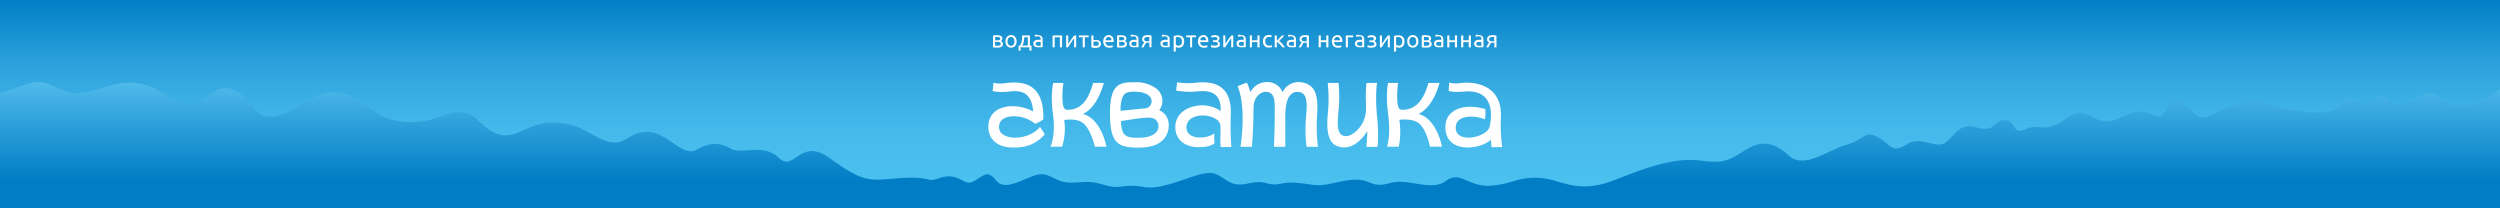
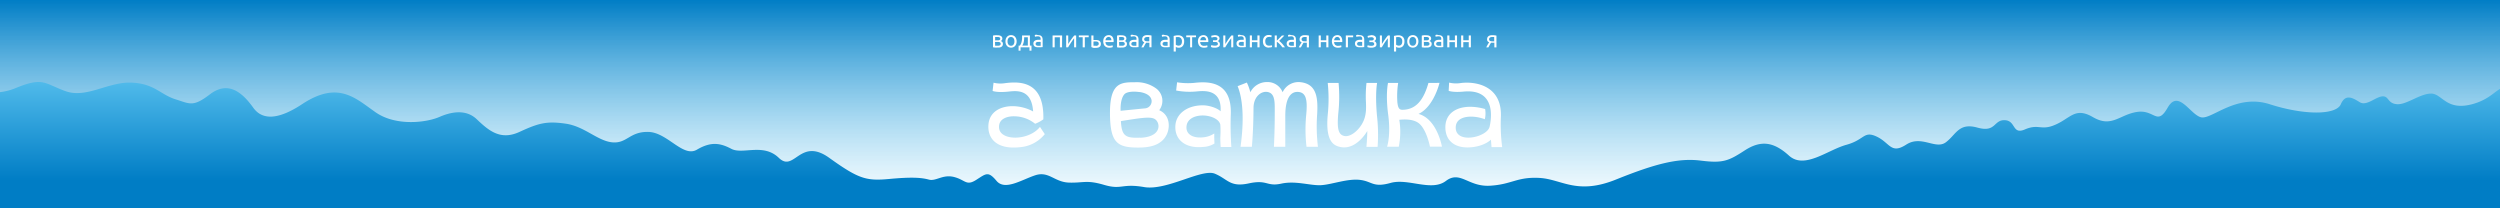
<svg xmlns="http://www.w3.org/2000/svg" id="Слой_1" data-name="Слой 1" viewBox="0 0 960 80">
  <defs>
    <linearGradient id="Безымянный_градиент" x1="480" y1="0.61" x2="480" y2="80.61" gradientTransform="matrix(1, 0, 0, -1, 0, 80.61)" gradientUnits="userSpaceOnUse">
      <stop offset="0" stop-color="#5ec5f1" stop-opacity="0" />
      <stop offset="1" stop-color="#007dc5" />
    </linearGradient>
    <linearGradient id="Безымянный_градиент_2" x1="4486.71" y1="63.64" x2="4486.71" y2="11.37" gradientTransform="translate(4966.71 80.61) rotate(180)" gradientUnits="userSpaceOnUse">
      <stop offset="0.15" stop-color="#5ec5f1" />
      <stop offset="1" stop-color="#007dc5" />
    </linearGradient>
  </defs>
  <title>Акватика_сайт_хедер_960х160_1</title>
-   <rect width="960" height="80" style="fill:#49c1f0" />
  <rect width="960" height="80" style="fill:url(#Безымянный_градиент)" />
  <path d="M949.34,40c-10.12,2.72-11.56-4.17-15.9-4.07s-9.29,4.34-13,4.07-3-3.14-5.57-3-6.09,3.82-8.67,2.27-5.47-3.51-7.33.76-14.25,4.19-27.25,0-22.3,6-26.43,5-8.67-10.92-12.8-3.7-5,.62-11.77,1.65-9.7,6.2-16.92,2-8.68.84-15.47,3.32c-4.59,1.67-5.65-.75-10.65,1.4s-3.39-3.39-7.75-3.55S766.52,51,759.34,49s-8.15,2.64-12.11,5.62-9.36-2.89-15.25.91-6.21-.66-11.29-3.06-4.52,1.16-11.71,3.14-16.06,9.53-22,4.15-10.82-6-17-2-8.26,5-16.9,3.91-17.5,1.22-32.59,7.29-20.85-.24-29.48-.65-10.33,2.48-18.8,3-11.46-6-17-1.82-14.44-1.15-21.22.75-7-.58-11.7-1.16-10.49,1.65-14.69,2-9.85-1.81-15.58-.57-5.24-1.66-12.5-.09-8-1.65-13-3.72-18.47,6.62-27.19,5.13S430.82,73,424,71s-7.83-.71-13.48-.88-7.75-4.54-13-2.81-11.62,6-14.85,2.15-4-2.81-7.83-.37-4.11,0-8.47-1.12-6.94,1.74-9.68,1-6.3-1.08-15.17-.25-11.79,0-23.08-8.1-13.4,5.78-19.37,0-13.88-1.16-18.24-3.47-7.91-2.81-13.23.33-11.3-6.61-18.56-6.82-8.23,4.5-13.88,4-10.65-6.12-17.92-7.17-10.32-.27-17.75,3.16-11.94-.62-16.46-4.9-10.7-2.42-14.36-.82c-4.83,2.11-16.6,3.66-24.44-1.81S129.86,30.86,116,40c-9.09,6-15.28,6.26-18.79,1.3-5-7-10.32-9.91-16.72-5s-7.64,3.51-13,1.86c-6-1.87-8.21-6.14-17.15-6.44S33.21,37.88,25.16,35s-8.47-5.57-19-1.24A22.69,22.69,0,0,1,0,35.38V80H960V34.12C957.41,35.67,955.13,38.44,949.34,40Z" style="fill:url(#Безымянный_градиент_2)" />
-   <path d="M415.87,43.76c5.82-2.71,8-11.92,8-11.92h-4.1c-1.84,6.51-4.55,10.31-9.79,10.33-1.18,0-1.67-.66-1.92-2.77a33.48,33.48,0,0,1,.3-7.56h-3.9s-1.18,4.32-.09,12.26-1,12.25-1,12.25h4.46a22.91,22.91,0,0,0,.83-10.29c1.34-.12,4.55-.55,6.86.94,3.27,2.11,4.93,9.35,4.93,9.35h4.42S423,45.71,415.87,43.76Z" style="fill:#fff" />
  <path d="M445.14,42.32A5.91,5.91,0,0,0,444,34a12.71,12.71,0,0,0-8.14-2.42c-5.35,0-9.63.1-9.63,11.67S429,56.67,437,56.67c3.36,0,9-.33,11.17-5.32C449.44,48.26,449,44,445.14,42.32Zm-7.6-7c2.4.37,4.21,1.28,4.63,3a2.76,2.76,0,0,1-2.63,3.31c-5.35.52-9.22.92-9.22.92s-.3-4.32,1.42-6.31c1-1.16,3.92-1.17,5.8-.88Zm.27,17.55c-5.46.19-7.09-.47-7.38-6.37,7-1.09,11.21-1.88,13-.79,2.24,1.37,2.83,6.9-5.62,7.2Z" style="fill:#fff" />
  <path d="M475.25,33.09c1.17,2.86,3,9.64,1.12,23.27h4.34s.59-5.55.64-14.82c0-4.78,3.36-6.86,5.76-6.13,2.66.81,2.39,4.18,2.39,8.67,0,6.32-.31,12.28-.31,12.28h4.36V44.54c0-7.69,2.57-9.46,5.06-9.23,2.94.28,3.5,3.08,3,8.57a57.12,57.12,0,0,0,.09,12.48h4.39A65,65,0,0,1,505.78,44c.39-6.45-.16-11.76-6.4-12.44a6.69,6.69,0,0,0-6.85,3.86,6.24,6.24,0,0,0-6-3.91,7.11,7.11,0,0,0-6.4,3.92,19.15,19.15,0,0,0-1.34-3.73Z" style="fill:#fff" />
  <path d="M528.9,45.85c-1-9.5-.09-14-.09-14h-4.08a45.11,45.11,0,0,0-.27,5.31c0,3.28.75,7.08-1.72,10.88-1.72,2.65-4.37,4.52-6.35,4.21-2.5-.39-3-2.81-2.5-8.6a58,58,0,0,0,.13-11.8h-4.17a58.92,58.92,0,0,1,0,12.24c-.72,8,1,11,3.62,12,6.89,2.66,11.57-5.78,11.57-5.78,0,2.33-.33,6.09-.33,6.09H529A63.44,63.44,0,0,0,528.9,45.85Z" style="fill:#fff" />
  <path d="M472.63,43.84c.4-12.7-8.6-12.65-14.17-12A25.91,25.91,0,0,1,452,31.6l-.36,3.16a27.72,27.72,0,0,0,7.69.37c2.92-.27,9.85-1.07,9.38,7.6-1.27-1.24-4.48-2.33-7-2.29-6,.09-10.06,3.32-10.36,7.74-.37,5.39,3.75,8.93,10.6,8.25a8.91,8.91,0,0,0,4.41-1.32c-.06-1.15-.11-2.31-.07-3.87a9,9,0,0,1-4.14,1.48c-3.36.42-6.57-.7-6.55-3.78,0-2.92,2.57-4.43,5.77-4.58s6.76,1.25,7.23,3.5a38.22,38.22,0,0,1,0,5c0,1.88.15,3.58.15,3.58h4.09A116.9,116.9,0,0,1,472.63,43.84Z" style="fill:#fff" />
  <path d="M397.48,47.53a12.76,12.76,0,0,0-7.74-2.86c-2.56-.12-6.4.71-6.1,4.46.42,5.07,11.46,5,15.71-.4l1.85,2.78a13.58,13.58,0,0,1-9.36,5c-8.59,1-12.34-2.86-12.31-7.88,0-8.39,10.38-9.59,17.19-5.82-.6-9.08-6.89-7.87-9.81-7.6-4.17.4-5.75-.29-5.75-.29l.36-3.16a11.22,11.22,0,0,0,4.53.16c5.57-.69,15-.85,14.59,13.9A12.63,12.63,0,0,1,397.48,47.53Z" style="fill:#fff" />
  <path d="M576.34,44.88c.5-12.09-9.81-13.69-15.34-13a11.35,11.35,0,0,1-4.54-.16l-.17,3.16s1.62.69,5.77.29C574.68,34,572.67,45.93,572,48.7c-1,4-12.71,6.67-13,.54-.14-3.39,2.9-4.5,6.11-4.45a15.52,15.52,0,0,1,5.06,1,9.71,9.71,0,0,0,.12-3.92c-8.32-2.37-15.27.24-15.27,7,0,5.5,4.13,8.55,10.91,7.57,4.54-.66,6.59-2.8,6.59-2.8l.23,2.87h4.09A65.7,65.7,0,0,1,576.34,44.88Z" style="fill:#fff" />
  <path d="M548.52,31.84c-1.83,6.51-4.77,10.3-10,10.32-1.18,0-1.67-.65-1.92-2.77a33.37,33.37,0,0,1,.3-7.55H533s-1,4.31.07,12.25-.43,12.25-.43,12.25h4.49A29.16,29.16,0,0,0,537.34,46c1.36-.13,4.77-.42,7.1,1.06,3.31,2.11,4.66,9.27,4.66,9.27h4.61s-1.85-10.64-9-12.59c5.88-2.71,8.06-11.91,8.06-11.91Z" style="fill:#fff" />
  <path d="M383,18.26a9.61,9.61,0,0,1-1,0,5.57,5.57,0,0,1-.69-.11V13.65c.17,0,.4-.07.69-.11a8.3,8.3,0,0,1,1,0,4.17,4.17,0,0,1,.71.06,2.12,2.12,0,0,1,.6.2,1.18,1.18,0,0,1,.43.4,1.1,1.1,0,0,1,.16.62,1,1,0,0,1-.17.57,1.14,1.14,0,0,1-.44.37,1.42,1.42,0,0,1,.6.39,1,1,0,0,1,.22.72,1.31,1.31,0,0,1-.16.69,1.27,1.27,0,0,1-.45.44,1.89,1.89,0,0,1-.67.23A4.35,4.35,0,0,1,383,18.26Zm0-2.78a2.81,2.81,0,0,0,.43,0,1.11,1.11,0,0,0,.35-.11.66.66,0,0,0,.23-.21.67.67,0,0,0,.08-.33.51.51,0,0,0-.11-.34.77.77,0,0,0-.27-.19,1.59,1.59,0,0,0-.39-.08h-1.19v1.29Zm-.87,2.08H383a2.63,2.63,0,0,0,.49,0,1.17,1.17,0,0,0,.4-.12.87.87,0,0,0,.27-.23.63.63,0,0,0,.1-.38.69.69,0,0,0-.09-.36.56.56,0,0,0-.25-.23,1.35,1.35,0,0,0-.37-.13,3.44,3.44,0,0,0-.46,0h-1Z" style="fill:#fff" />
  <path d="M390.39,15.89a3,3,0,0,1-.16,1,2.34,2.34,0,0,1-.45.75,1.75,1.75,0,0,1-.68.49,2.26,2.26,0,0,1-1.72,0,1.82,1.82,0,0,1-.68-.49,2.34,2.34,0,0,1-.45-.75,3,3,0,0,1-.15-1,3.1,3.1,0,0,1,.15-1,2.51,2.51,0,0,1,.45-.76,1.91,1.91,0,0,1,.68-.48,2.26,2.26,0,0,1,1.72,0,1.83,1.83,0,0,1,.68.48,2.51,2.51,0,0,1,.45.76A3.1,3.1,0,0,1,390.39,15.89Zm-.86,0a2,2,0,0,0-.34-1.22,1.15,1.15,0,0,0-1-.45,1.12,1.12,0,0,0-.94.45,1.9,1.9,0,0,0-.35,1.22,1.91,1.91,0,0,0,.35,1.23,1.12,1.12,0,0,0,.94.45,1.15,1.15,0,0,0,1-.45,2,2,0,0,0,.34-1.23Z" style="fill:#fff" />
  <path d="M391.15,17.51h.49a3.65,3.65,0,0,0,.46-.87,4.93,4.93,0,0,0,.26-.93,7.82,7.82,0,0,0,.12-1v-1.1h3v3.9h.61v1.94h-.77V18.18h-3.43v1.27h-.77Zm3.54,0V14.3h-1.43a4.68,4.68,0,0,1,0,.83,7.68,7.68,0,0,1-.11.82,5.57,5.57,0,0,1-.22.8,4.44,4.44,0,0,1-.37.76Z" style="fill:#fff" />
  <path d="M398.66,13.5a2.47,2.47,0,0,1,.83.12A1.46,1.46,0,0,1,400,14a1.36,1.36,0,0,1,.29.56,2.58,2.58,0,0,1,.09.7V18.1h-.29l-.43.06H398.6a3.24,3.24,0,0,1-.72-.08,1.91,1.91,0,0,1-.56-.25,1.2,1.2,0,0,1-.37-.46,1.67,1.67,0,0,1-.13-.67,1.26,1.26,0,0,1,.57-1.09,1.92,1.92,0,0,1,.62-.25,3.5,3.5,0,0,1,.74-.08h.83v-.23a1.75,1.75,0,0,0,0-.4,1,1,0,0,0-.16-.35.76.76,0,0,0-.31-.25,1.31,1.31,0,0,0-.52-.09,3.58,3.58,0,0,0-.7.06,2.06,2.06,0,0,0-.46.11l-.09-.67a2.57,2.57,0,0,1,.52-.14A5.1,5.1,0,0,1,398.66,13.5Zm.07,4.09h.89V16.17a1,1,0,0,0-.28-.08,3.43,3.43,0,0,0-.48,0h-.4a1.14,1.14,0,0,0-.37.11.73.73,0,0,0-.29.23.61.61,0,0,0-.11.38.66.66,0,0,0,.28.61A1.5,1.5,0,0,0,398.73,17.59Z" style="fill:#fff" />
  <path d="M407.83,18.18H407V14.3h-2v3.88h-.81V13.61h3.67Z" style="fill:#fff" />
  <path d="M413.25,13.61v4.57h-.79V14.7c-.18.22-.37.48-.58.78s-.42.61-.63.93-.42.63-.61.94l-.5.83h-.73V13.61h.79V16.9c.15-.26.33-.53.52-.83s.39-.6.6-.9.42-.58.62-.85.41-.51.59-.71Z" style="fill:#fff" />
  <path d="M418.06,13.61v.69h-1.49v3.88h-.82V14.3h-1.48v-.69Z" style="fill:#fff" />
  <path d="M419.08,18.08V13.61h.81v1.75h1a2.78,2.78,0,0,1,.72.09,1.61,1.61,0,0,1,.58.26,1.31,1.31,0,0,1,.4.47,1.42,1.42,0,0,1,.15.68,1.65,1.65,0,0,1-.14.7,1.24,1.24,0,0,1-.41.47,1.52,1.52,0,0,1-.62.27,3.49,3.49,0,0,1-.82.09,8.11,8.11,0,0,1-.86,0A5.64,5.64,0,0,1,419.08,18.08Zm1.73-.47a1.47,1.47,0,0,0,.81-.2.74.74,0,0,0,.3-.65.86.86,0,0,0-.08-.38.69.69,0,0,0-.25-.26,1,1,0,0,0-.35-.15,2,2,0,0,0-.43-.05h-.49a2.34,2.34,0,0,0-.43.06v1.57h.92Z" style="fill:#fff" />
  <path d="M423.64,15.9a3.14,3.14,0,0,1,.17-1.06,2.18,2.18,0,0,1,.47-.75,1.8,1.8,0,0,1,.67-.45,2.28,2.28,0,0,1,.77-.14,1.75,1.75,0,0,1,1.41.57,2.63,2.63,0,0,1,.5,1.75v.33H424.5a1.62,1.62,0,0,0,.41,1.08,1.51,1.51,0,0,0,1.13.37,3,3,0,0,0,.72-.07,2.32,2.32,0,0,0,.45-.15l.11.69a2.59,2.59,0,0,1-.52.17,3.67,3.67,0,0,1-.85.08,2.67,2.67,0,0,1-1-.18,1.89,1.89,0,0,1-1.14-1.24A3.23,3.23,0,0,1,423.64,15.9Zm3.13-.44a1.34,1.34,0,0,0-.27-.91,1,1,0,0,0-.79-.36,1.15,1.15,0,0,0-.5.11,1.25,1.25,0,0,0-.36.28,1.27,1.27,0,0,0-.23.41,1.53,1.53,0,0,0-.11.47Z" style="fill:#fff" />
  <path d="M430.63,18.26a9.61,9.61,0,0,1-1,0,5.57,5.57,0,0,1-.69-.11V13.65c.17,0,.4-.07.69-.11a8.3,8.3,0,0,1,1,0,4,4,0,0,1,.7.06,2.19,2.19,0,0,1,.61.2,1.18,1.18,0,0,1,.43.4,1.1,1.1,0,0,1,.16.62,1,1,0,0,1-.17.57,1.1,1.1,0,0,1-.45.37,1.4,1.4,0,0,1,.61.39,1,1,0,0,1,.22.72,1.31,1.31,0,0,1-.16.69,1.27,1.27,0,0,1-.45.44,2,2,0,0,1-.67.23A4.43,4.43,0,0,1,430.63,18.26Zm0-2.78a2.81,2.81,0,0,0,.43,0,1.11,1.11,0,0,0,.35-.11.66.66,0,0,0,.23-.21.67.67,0,0,0,.08-.33.51.51,0,0,0-.11-.34.77.77,0,0,0-.27-.19,1.59,1.59,0,0,0-.39-.08,3.15,3.15,0,0,0-.44,0h-.75v1.29Zm-.87,2.08h.89a2.45,2.45,0,0,0,.48,0,1.23,1.23,0,0,0,.41-.12.87.87,0,0,0,.27-.23.63.63,0,0,0,.1-.38.69.69,0,0,0-.09-.36.61.61,0,0,0-.25-.23,1.35,1.35,0,0,0-.37-.13,3.48,3.48,0,0,0-.47,0h-1Z" style="fill:#fff" />
  <path d="M435.45,13.5a2.55,2.55,0,0,1,.83.12,1.5,1.5,0,0,1,.54.36,1.38,1.38,0,0,1,.3.56,3.06,3.06,0,0,1,.08.7V18.1h-.29l-.43.06h-1.06a3.15,3.15,0,0,1-.71-.08,1.7,1.7,0,0,1-.56-.25,1.11,1.11,0,0,1-.37-.46,1.51,1.51,0,0,1-.13-.67,1.33,1.33,0,0,1,.15-.65,1.18,1.18,0,0,1,.42-.44,1.86,1.86,0,0,1,.61-.25,3.57,3.57,0,0,1,.74-.08h.83v-.23a1.75,1.75,0,0,0,0-.4.86.86,0,0,0-.16-.35.7.7,0,0,0-.31-.25,1.23,1.23,0,0,0-.51-.09,3.69,3.69,0,0,0-.71.06,2.09,2.09,0,0,0-.45.11l-.1-.67a2.71,2.71,0,0,1,.53-.14A4.92,4.92,0,0,1,435.45,13.5Zm.07,4.09h.85V16.17a.87.87,0,0,0-.28-.08,3.23,3.23,0,0,0-.48,0h-.39a1.19,1.19,0,0,0-.38.11.7.7,0,0,0-.28.23.56.56,0,0,0-.12.38.66.66,0,0,0,.28.61,1.52,1.52,0,0,0,.8.17Z" style="fill:#fff" />
  <path d="M440.62,16.4h-.49a9.74,9.74,0,0,0-.54.9c-.17.32-.33.61-.46.89h-.83a4.11,4.11,0,0,1,.25-.52l.28-.53.3-.48c.1-.15.19-.29.28-.41A1.26,1.26,0,0,1,439,16a1,1,0,0,1-.26-.28,1.43,1.43,0,0,1-.14-.34,2.21,2.21,0,0,1,0-.37,1.44,1.44,0,0,1,.15-.67,1.26,1.26,0,0,1,.4-.48,1.86,1.86,0,0,1,.6-.29,3,3,0,0,1,.76-.09,7.07,7.07,0,0,1,1,.05,4.31,4.31,0,0,1,.67.12v4.51h-.81V16.4Zm.71-2.18a1.58,1.58,0,0,0-.32,0h-.51a1.43,1.43,0,0,0-.81.21.75.75,0,0,0-.31.65.63.63,0,0,0,.32.61,1.75,1.75,0,0,0,.82.17h.81Z" style="fill:#fff" />
  <path d="M447.41,13.5a2.55,2.55,0,0,1,.83.12,1.5,1.5,0,0,1,.54.36,1.38,1.38,0,0,1,.3.56,3.06,3.06,0,0,1,.08.7V18.1h-.29l-.43.06h-1.06a3.08,3.08,0,0,1-.71-.08,1.7,1.7,0,0,1-.56-.25,1.11,1.11,0,0,1-.37-.46,1.51,1.51,0,0,1-.14-.67,1.33,1.33,0,0,1,.16-.65,1.18,1.18,0,0,1,.42-.44,1.86,1.86,0,0,1,.61-.25,3.57,3.57,0,0,1,.74-.08h.83v-.23a1.75,1.75,0,0,0,0-.4.86.86,0,0,0-.16-.35.7.7,0,0,0-.31-.25,1.23,1.23,0,0,0-.51-.09,3.69,3.69,0,0,0-.71.06,2.09,2.09,0,0,0-.45.11l-.1-.67a2.52,2.52,0,0,1,.53-.14A4.92,4.92,0,0,1,447.41,13.5Zm.07,4.09h.89V16.17a.87.87,0,0,0-.28-.08,3.23,3.23,0,0,0-.48,0h-.39a1.12,1.12,0,0,0-.38.11.7.7,0,0,0-.28.23.56.56,0,0,0-.12.38.66.66,0,0,0,.28.61A1.52,1.52,0,0,0,447.48,17.59Z" style="fill:#fff" />
  <path d="M454.72,15.9a3.22,3.22,0,0,1-.14,1,2.12,2.12,0,0,1-.4.76,1.83,1.83,0,0,1-.64.49,2.06,2.06,0,0,1-.88.17,2.15,2.15,0,0,1-.7-.1,2.52,2.52,0,0,1-.45-.2V19.8h-.82v-6l.73-.15a5,5,0,0,1,1-.09,2.55,2.55,0,0,1,1,.17,2.09,2.09,0,0,1,.72.47,2,2,0,0,1,.46.76A2.78,2.78,0,0,1,454.72,15.9Zm-.86,0a1.78,1.78,0,0,0-.39-1.23,1.39,1.39,0,0,0-1.06-.43,4.24,4.24,0,0,0-.57,0l-.33.06v2.88a1.82,1.82,0,0,0,.43.24,1.56,1.56,0,0,0,.62.11,1.4,1.4,0,0,0,.6-.12,1.29,1.29,0,0,0,.41-.36,1.36,1.36,0,0,0,.22-.52,2.73,2.73,0,0,0,.07-.63Z" style="fill:#fff" />
  <path d="M459.27,13.61v.69h-1.49v3.88H457V14.3h-1.49v-.69Z" style="fill:#fff" />
  <path d="M460,15.9a2.91,2.91,0,0,1,.18-1.06,2.32,2.32,0,0,1,.46-.75,2,2,0,0,1,.67-.45,2.29,2.29,0,0,1,.78-.14,1.77,1.77,0,0,1,1.41.57,2.63,2.63,0,0,1,.49,1.75V16a.66.66,0,0,1,0,.15h-3.12a1.62,1.62,0,0,0,.41,1.08,1.48,1.48,0,0,0,1.12.37,3.06,3.06,0,0,0,.73-.07,2.44,2.44,0,0,0,.44-.15l.12.69a2.74,2.74,0,0,1-.53.17,3.63,3.63,0,0,1-.84.08,2.73,2.73,0,0,1-1-.18,1.84,1.84,0,0,1-.71-.49,2,2,0,0,1-.42-.75A3.22,3.22,0,0,1,460,15.9Zm3.14-.44a1.34,1.34,0,0,0-.28-.91.94.94,0,0,0-.78-.36,1.12,1.12,0,0,0-.5.11,1.25,1.25,0,0,0-.36.28A1.52,1.52,0,0,0,461,15a2.47,2.47,0,0,0-.11.47Z" style="fill:#fff" />
  <path d="M466.43,13.5a3.51,3.51,0,0,1,.74.07,2.27,2.27,0,0,1,.59.24,1.21,1.21,0,0,1,.38.4,1,1,0,0,1,.15.55.87.87,0,0,1-.08.37,1.11,1.11,0,0,1-.17.3,1.19,1.19,0,0,1-.23.22.86.86,0,0,1-.25.13,1.18,1.18,0,0,1,.64.44,1.23,1.23,0,0,1,.23.78,1,1,0,0,1-.52,1,2.8,2.8,0,0,1-1.44.31,4.49,4.49,0,0,1-1-.08A3.43,3.43,0,0,1,465,18l.14-.69.51.14a3.69,3.69,0,0,0,.87.09,1.64,1.64,0,0,0,.85-.17.55.55,0,0,0,.29-.51.68.68,0,0,0-.11-.4.72.72,0,0,0-.28-.24,1.36,1.36,0,0,0-.36-.1h-1.12v-.65h1.06a.85.85,0,0,0,.32-.09.59.59,0,0,0,.24-.2.58.58,0,0,0,0-.62.74.74,0,0,0-.23-.2,1.27,1.27,0,0,0-.33-.12,1.61,1.61,0,0,0-.39,0h-.34l-.36.06-.32.09a.81.81,0,0,0-.2.08l-.15-.71.22-.07.34-.08.4-.06Z" style="fill:#fff" />
  <path d="M473.58,13.61v4.57h-.79V14.7c-.17.22-.37.48-.58.78l-.63.93-.61.94-.5.83h-.73V13.61h.79V16.9l.52-.83.6-.9c.21-.3.42-.58.63-.85s.4-.51.58-.71Z" style="fill:#fff" />
  <path d="M476.64,13.5a2.47,2.47,0,0,1,.83.12A1.46,1.46,0,0,1,478,14a1.49,1.49,0,0,1,.29.56,2.58,2.58,0,0,1,.09.7V18.1h-.3l-.42.06H476.6a3.24,3.24,0,0,1-.72-.08,1.91,1.91,0,0,1-.56-.25,1.2,1.2,0,0,1-.37-.46,1.51,1.51,0,0,1-.13-.67,1.33,1.33,0,0,1,.15-.65,1.36,1.36,0,0,1,.42-.44,1.92,1.92,0,0,1,.62-.25,3.47,3.47,0,0,1,.73-.08h.84v-.23a2.58,2.58,0,0,0,0-.4,1,1,0,0,0-.16-.35.76.76,0,0,0-.31-.25,1.31,1.31,0,0,0-.52-.09,3.76,3.76,0,0,0-.71.06,2.09,2.09,0,0,0-.45.11l-.1-.67a2.93,2.93,0,0,1,.53-.14A5,5,0,0,1,476.64,13.5Zm.07,4.09h.89V16.17a1,1,0,0,0-.29-.08,3.18,3.18,0,0,0-.47,0h-.4a1.14,1.14,0,0,0-.37.11.73.73,0,0,0-.29.23.56.56,0,0,0-.11.38.66.66,0,0,0,.28.61,1.48,1.48,0,0,0,.76.17Z" style="fill:#fff" />
  <path d="M483.67,18.18h-.82v-2h-2.11v2h-.81V13.61h.81v1.86h2.11V13.61h.82Z" style="fill:#fff" />
  <path d="M487.24,18.28a2.44,2.44,0,0,1-1-.17,2,2,0,0,1-.7-.49,1.87,1.87,0,0,1-.43-.75,3,3,0,0,1-.14-1,2.93,2.93,0,0,1,.15-1,2.11,2.11,0,0,1,.44-.76,1.76,1.76,0,0,1,.69-.5,2.21,2.21,0,0,1,.91-.18,3.14,3.14,0,0,1,.61.05,2.36,2.36,0,0,1,.59.17l-.18.69a1.81,1.81,0,0,0-.43-.14,2.1,2.1,0,0,0-.51,0,1.28,1.28,0,0,0-1,.43,1.83,1.83,0,0,0-.37,1.25,2.88,2.88,0,0,0,.08.68,1.56,1.56,0,0,0,.27.53,1.23,1.23,0,0,0,.46.34,2,2,0,0,0,.68.11,2.61,2.61,0,0,0,.59-.06,1.92,1.92,0,0,0,.42-.13l.11.69-.2.08-.3.07-.36,0A2.17,2.17,0,0,1,487.24,18.28Z" style="fill:#fff" />
  <path d="M491.18,15.69a4.76,4.76,0,0,1,.59.49c.21.2.42.41.62.64s.39.46.57.7a5.55,5.55,0,0,1,.45.66h-1a7.29,7.29,0,0,0-.45-.61,7.7,7.7,0,0,0-.54-.6,7.08,7.08,0,0,0-.57-.54c-.2-.16-.38-.3-.55-.41v2.16h-.81V13.61h.81v2l.49-.47.54-.55c.19-.18.36-.36.52-.52l.39-.42h.94q-.18.21-.45.48l-.53.55-.55.56Z" style="fill:#fff" />
  <path d="M495.89,13.5a2.55,2.55,0,0,1,.83.12,1.5,1.5,0,0,1,.54.36,1.38,1.38,0,0,1,.3.56,3.06,3.06,0,0,1,.08.7V18.1h-.29l-.43.06h-1.06a3.08,3.08,0,0,1-.71-.08,1.7,1.7,0,0,1-.56-.25,1.11,1.11,0,0,1-.37-.46,1.51,1.51,0,0,1-.14-.67,1.33,1.33,0,0,1,.16-.65,1.18,1.18,0,0,1,.42-.44,1.86,1.86,0,0,1,.61-.25,3.5,3.5,0,0,1,.74-.08h.83v-.23a1.75,1.75,0,0,0,0-.4.86.86,0,0,0-.16-.35.7.7,0,0,0-.31-.25,1.23,1.23,0,0,0-.51-.09,3.69,3.69,0,0,0-.71.06,2,2,0,0,0-.45.11l-.1-.67a2.52,2.52,0,0,1,.53-.14A4.92,4.92,0,0,1,495.89,13.5Zm.07,4.09h.88V16.17a.87.87,0,0,0-.28-.08,3.23,3.23,0,0,0-.48,0h-.39a1.12,1.12,0,0,0-.38.11.8.8,0,0,0-.29.23.61.61,0,0,0-.11.38.66.66,0,0,0,.28.61,1.52,1.52,0,0,0,.81.17Z" style="fill:#fff" />
  <path d="M501.06,16.4h-.49a9.74,9.74,0,0,0-.54.9c-.17.32-.33.61-.46.89h-.83a4.11,4.11,0,0,1,.25-.52l.28-.53.3-.48c.1-.15.19-.29.28-.41a1.45,1.45,0,0,1-.41-.22,1.1,1.1,0,0,1-.25-.28,1.43,1.43,0,0,1-.14-.34,2.21,2.21,0,0,1,0-.37,1.44,1.44,0,0,1,.15-.67,1.26,1.26,0,0,1,.4-.48,1.86,1.86,0,0,1,.6-.29,3,3,0,0,1,.76-.09,7.07,7.07,0,0,1,1,.05,4.55,4.55,0,0,1,.67.12v4.51h-.81V16.4Zm.71-2.18a1.58,1.58,0,0,0-.32,0h-.51a1.41,1.41,0,0,0-.81.21.75.75,0,0,0-.31.65.63.63,0,0,0,.32.61,1.75,1.75,0,0,0,.82.17h.81Z" style="fill:#fff" />
  <path d="M510.11,18.18h-.81v-2h-2.11v2h-.82V13.61h.82v1.86h2.11V13.61h.81Z" style="fill:#fff" />
  <path d="M511.44,15.9a2.91,2.91,0,0,1,.18-1.06,2.16,2.16,0,0,1,.46-.75,1.89,1.89,0,0,1,.67-.45,2.28,2.28,0,0,1,.77-.14,1.77,1.77,0,0,1,1.42.57,2.69,2.69,0,0,1,.49,1.75V16a.66.66,0,0,1,0,.15H512.3a1.67,1.67,0,0,0,.41,1.08,1.51,1.51,0,0,0,1.13.37,2.92,2.92,0,0,0,.72-.07,2.32,2.32,0,0,0,.45-.15l.11.69a2.59,2.59,0,0,1-.52.17,3.67,3.67,0,0,1-.85.08,2.67,2.67,0,0,1-1-.18,2,2,0,0,1-.72-.49,2.1,2.1,0,0,1-.41-.75A2.93,2.93,0,0,1,511.44,15.9Zm3.14-.44a1.39,1.39,0,0,0-.28-.91,1,1,0,0,0-.79-.36,1.1,1.1,0,0,0-.49.11,1.17,1.17,0,0,0-.37.28,1.27,1.27,0,0,0-.23.41,1.89,1.89,0,0,0-.11.47Z" style="fill:#fff" />
  <path d="M519.61,14.3h-2v3.88h-.82V13.61h2.83Z" style="fill:#fff" />
  <path d="M522.11,13.5a2.51,2.51,0,0,1,.83.12,1.5,1.5,0,0,1,.54.36,1.38,1.38,0,0,1,.3.56,2.58,2.58,0,0,1,.09.7V18.1h-.3l-.43.06h-1.06a3.15,3.15,0,0,1-.71-.08,1.8,1.8,0,0,1-.56-.25,1.2,1.2,0,0,1-.37-.46,1.51,1.51,0,0,1-.13-.67,1.33,1.33,0,0,1,.15-.65,1.18,1.18,0,0,1,.42-.44,1.86,1.86,0,0,1,.61-.25,3.57,3.57,0,0,1,.74-.08h.84v-.23a1.75,1.75,0,0,0,0-.4.86.86,0,0,0-.16-.35.7.7,0,0,0-.31-.25A1.23,1.23,0,0,0,522,14a3.69,3.69,0,0,0-.71.06,2.09,2.09,0,0,0-.45.11l-.1-.67a2.71,2.71,0,0,1,.53-.14A4.92,4.92,0,0,1,522.11,13.5Zm.07,4.09h.89V16.17a1,1,0,0,0-.29-.08,3.23,3.23,0,0,0-.48,0h-.39a1.19,1.19,0,0,0-.38.11.7.7,0,0,0-.28.23.56.56,0,0,0-.12.38.68.68,0,0,0,.28.61A1.54,1.54,0,0,0,522.18,17.59Z" style="fill:#fff" />
  <path d="M526.55,13.5a3.45,3.45,0,0,1,.74.07,2.14,2.14,0,0,1,.59.24,1.35,1.35,0,0,1,.39.4,1.1,1.1,0,0,1,.14.55,1.06,1.06,0,0,1-.07.37,1.49,1.49,0,0,1-.18.3,1.19,1.19,0,0,1-.23.22,1,1,0,0,1-.24.13,1.16,1.16,0,0,1,.63.44,1.23,1.23,0,0,1,.24.78,1.05,1.05,0,0,1-.53,1,2.78,2.78,0,0,1-1.43.31,4.53,4.53,0,0,1-1-.08,3.25,3.25,0,0,1-.56-.17l.14-.69.5.14a3.78,3.78,0,0,0,.88.09,1.6,1.6,0,0,0,.84-.17.55.55,0,0,0,.29-.51.68.68,0,0,0-.11-.4.66.66,0,0,0-.28-.24,1.36,1.36,0,0,0-.36-.1h-1.12v-.65h1.07a.8.8,0,0,0,.31-.09.69.69,0,0,0,.25-.2.57.57,0,0,0,.09-.34.51.51,0,0,0-.08-.28.64.64,0,0,0-.23-.2,1.27,1.27,0,0,0-.33-.12,1.61,1.61,0,0,0-.39,0h-.34l-.36.06-.32.09a.81.81,0,0,0-.2.08l-.15-.71.22-.07.34-.08.4-.06A2.88,2.88,0,0,1,526.55,13.5Z" style="fill:#fff" />
  <path d="M533.71,13.61v4.57h-.79V14.7c-.18.22-.37.48-.58.78s-.43.61-.64.93-.41.63-.6.94l-.5.83h-.73V13.61h.79V16.9c.15-.26.32-.53.52-.83s.39-.6.6-.9.41-.58.62-.85a7.91,7.91,0,0,1,.59-.71Z" style="fill:#fff" />
  <path d="M539.31,15.9a3.23,3.23,0,0,1-.13,1,2.29,2.29,0,0,1-.4.76,1.86,1.86,0,0,1-.65.49,2,2,0,0,1-.87.17,2.11,2.11,0,0,1-.7-.1,2.52,2.52,0,0,1-.45-.2V19.8h-.82v-6a7,7,0,0,1,.72-.15,5.05,5.05,0,0,1,1-.09,2.59,2.59,0,0,1,1,.17,2.09,2.09,0,0,1,.72.47,2.15,2.15,0,0,1,.46.76A2.78,2.78,0,0,1,539.31,15.9Zm-.85,0a1.78,1.78,0,0,0-.39-1.23,1.41,1.41,0,0,0-1.06-.43,4,4,0,0,0-.57,0l-.33.06v2.88a1.82,1.82,0,0,0,.43.24,1.51,1.51,0,0,0,.61.11,1.34,1.34,0,0,0,.6-.12,1.1,1.1,0,0,0,.41-.36,1.37,1.37,0,0,0,.23-.52A2.73,2.73,0,0,0,538.46,15.9Z" style="fill:#fff" />
  <path d="M544.67,15.89a2.78,2.78,0,0,1-.16,1,2.16,2.16,0,0,1-.44.75,1.82,1.82,0,0,1-.68.49,2.26,2.26,0,0,1-1.72,0,1.75,1.75,0,0,1-.68-.49,2.34,2.34,0,0,1-.45-.75,3,3,0,0,1-.16-1,3.1,3.1,0,0,1,.16-1,2.51,2.51,0,0,1,.45-.76,1.83,1.83,0,0,1,.68-.48,2.26,2.26,0,0,1,1.72,0,1.91,1.91,0,0,1,.68.48,2.3,2.3,0,0,1,.44.76A2.84,2.84,0,0,1,544.67,15.89Zm-.85,0a2,2,0,0,0-.35-1.22,1.12,1.12,0,0,0-.94-.45,1.15,1.15,0,0,0-1,.45,2,2,0,0,0-.34,1.22,2,2,0,0,0,.34,1.23,1.15,1.15,0,0,0,1,.45,1.12,1.12,0,0,0,.94-.45A2,2,0,0,0,543.82,15.89Z" style="fill:#fff" />
  <path d="M547.65,18.26a9.61,9.61,0,0,1-1,0,5.57,5.57,0,0,1-.69-.11V13.65c.17,0,.4-.07.69-.11a8.3,8.3,0,0,1,1,0,4,4,0,0,1,.7.06,2.08,2.08,0,0,1,.61.2,1.18,1.18,0,0,1,.43.4,1.1,1.1,0,0,1,.16.62,1,1,0,0,1-.17.57,1.14,1.14,0,0,1-.44.37,1.42,1.42,0,0,1,.6.39,1.05,1.05,0,0,1,.22.72,1.31,1.31,0,0,1-.16.69,1.27,1.27,0,0,1-.45.44,1.89,1.89,0,0,1-.67.23A4.43,4.43,0,0,1,547.65,18.26Zm0-2.78a2.81,2.81,0,0,0,.43,0,1.11,1.11,0,0,0,.35-.11.66.66,0,0,0,.23-.21.67.67,0,0,0,.08-.33.51.51,0,0,0-.11-.34.77.77,0,0,0-.27-.19,1.59,1.59,0,0,0-.39-.08h-1.19v1.29Zm-.87,2.08h.89a2.63,2.63,0,0,0,.49,0,1.25,1.25,0,0,0,.4-.12.87.87,0,0,0,.27-.23.63.63,0,0,0,.1-.38.69.69,0,0,0-.09-.36.56.56,0,0,0-.25-.23,1.35,1.35,0,0,0-.37-.13,3.44,3.44,0,0,0-.46,0h-1Z" style="fill:#fff" />
  <path d="M552.47,13.5a2.51,2.51,0,0,1,.83.12,1.42,1.42,0,0,1,.54.36,1.38,1.38,0,0,1,.3.56,2.58,2.58,0,0,1,.09.7V18.1h-.3l-.43.06h-1.06a3.15,3.15,0,0,1-.71-.08,1.8,1.8,0,0,1-.56-.25,1.2,1.2,0,0,1-.37-.46,1.51,1.51,0,0,1-.13-.67,1.33,1.33,0,0,1,.15-.65,1.18,1.18,0,0,1,.42-.44,1.86,1.86,0,0,1,.61-.25,3.57,3.57,0,0,1,.74-.08h.84v-.23a1.75,1.75,0,0,0,0-.4.86.86,0,0,0-.16-.35.7.7,0,0,0-.31-.25,1.23,1.23,0,0,0-.51-.09,3.69,3.69,0,0,0-.71.06,2.09,2.09,0,0,0-.45.11l-.1-.67a2.71,2.71,0,0,1,.53-.14A4.92,4.92,0,0,1,552.47,13.5Zm.07,4.09h.89V16.17a1,1,0,0,0-.29-.08,3.23,3.23,0,0,0-.48,0h-.39a1.19,1.19,0,0,0-.38.11.7.7,0,0,0-.28.23.56.56,0,0,0-.12.38.68.68,0,0,0,.28.61A1.54,1.54,0,0,0,552.54,17.59Z" style="fill:#fff" />
  <path d="M559.5,18.18h-.82v-2h-2.11v2h-.82V13.61h.82v1.86h2.11V13.61h.82Z" style="fill:#fff" />
  <path d="M564.82,18.18H564v-2h-2.1v2h-.82V13.61h.82v1.86H564V13.61h.81Z" style="fill:#fff" />
-   <path d="M567.88,13.5a2.47,2.47,0,0,1,.83.12,1.46,1.46,0,0,1,.55.36,1.49,1.49,0,0,1,.29.56,2.58,2.58,0,0,1,.09.7V18.1h-.3l-.42.06h-.52a4.93,4.93,0,0,1-.55,0,3.22,3.22,0,0,1-.71-.08,1.91,1.91,0,0,1-.56-.25,1.2,1.2,0,0,1-.37-.46,1.51,1.51,0,0,1-.13-.67,1.33,1.33,0,0,1,.15-.65,1.36,1.36,0,0,1,.42-.44,1.92,1.92,0,0,1,.62-.25,3.47,3.47,0,0,1,.73-.08h.84v-.23a1.75,1.75,0,0,0,0-.4.85.85,0,0,0-.15-.35.73.73,0,0,0-.32-.25,1.23,1.23,0,0,0-.51-.09,3.76,3.76,0,0,0-.71.06,2.09,2.09,0,0,0-.45.11l-.1-.67a2.71,2.71,0,0,1,.53-.14A5,5,0,0,1,567.88,13.5Zm.07,4.09h.89V16.17a1,1,0,0,0-.29-.08,3.23,3.23,0,0,0-.48,0h-.39a1.14,1.14,0,0,0-.37.11.73.73,0,0,0-.29.23.56.56,0,0,0-.11.38.66.66,0,0,0,.28.61,1.48,1.48,0,0,0,.81.17Z" style="fill:#fff" />
  <path d="M573.06,16.4h-.5q-.27.42-.54.9l-.46.89h-.82c.07-.17.15-.35.24-.52s.19-.36.29-.53a5.55,5.55,0,0,1,.29-.48l.28-.41a1.26,1.26,0,0,1-.4-.22,1.14,1.14,0,0,1-.26-.28,1.4,1.4,0,0,1-.13-.34,1.5,1.5,0,0,1,0-.37,1.57,1.57,0,0,1,.14-.67,1.26,1.26,0,0,1,.4-.48,1.82,1.82,0,0,1,.61-.29,3,3,0,0,1,.76-.09,7,7,0,0,1,1,.05,4.71,4.71,0,0,1,.68.12v4.51h-.81V16.4Zm.71-2.18a1.69,1.69,0,0,0-.32,0h-.52a1.38,1.38,0,0,0-.8.21.73.73,0,0,0-.31.65.62.62,0,0,0,.31.61,1.78,1.78,0,0,0,.82.17h.82Z" style="fill:#fff" />
</svg>